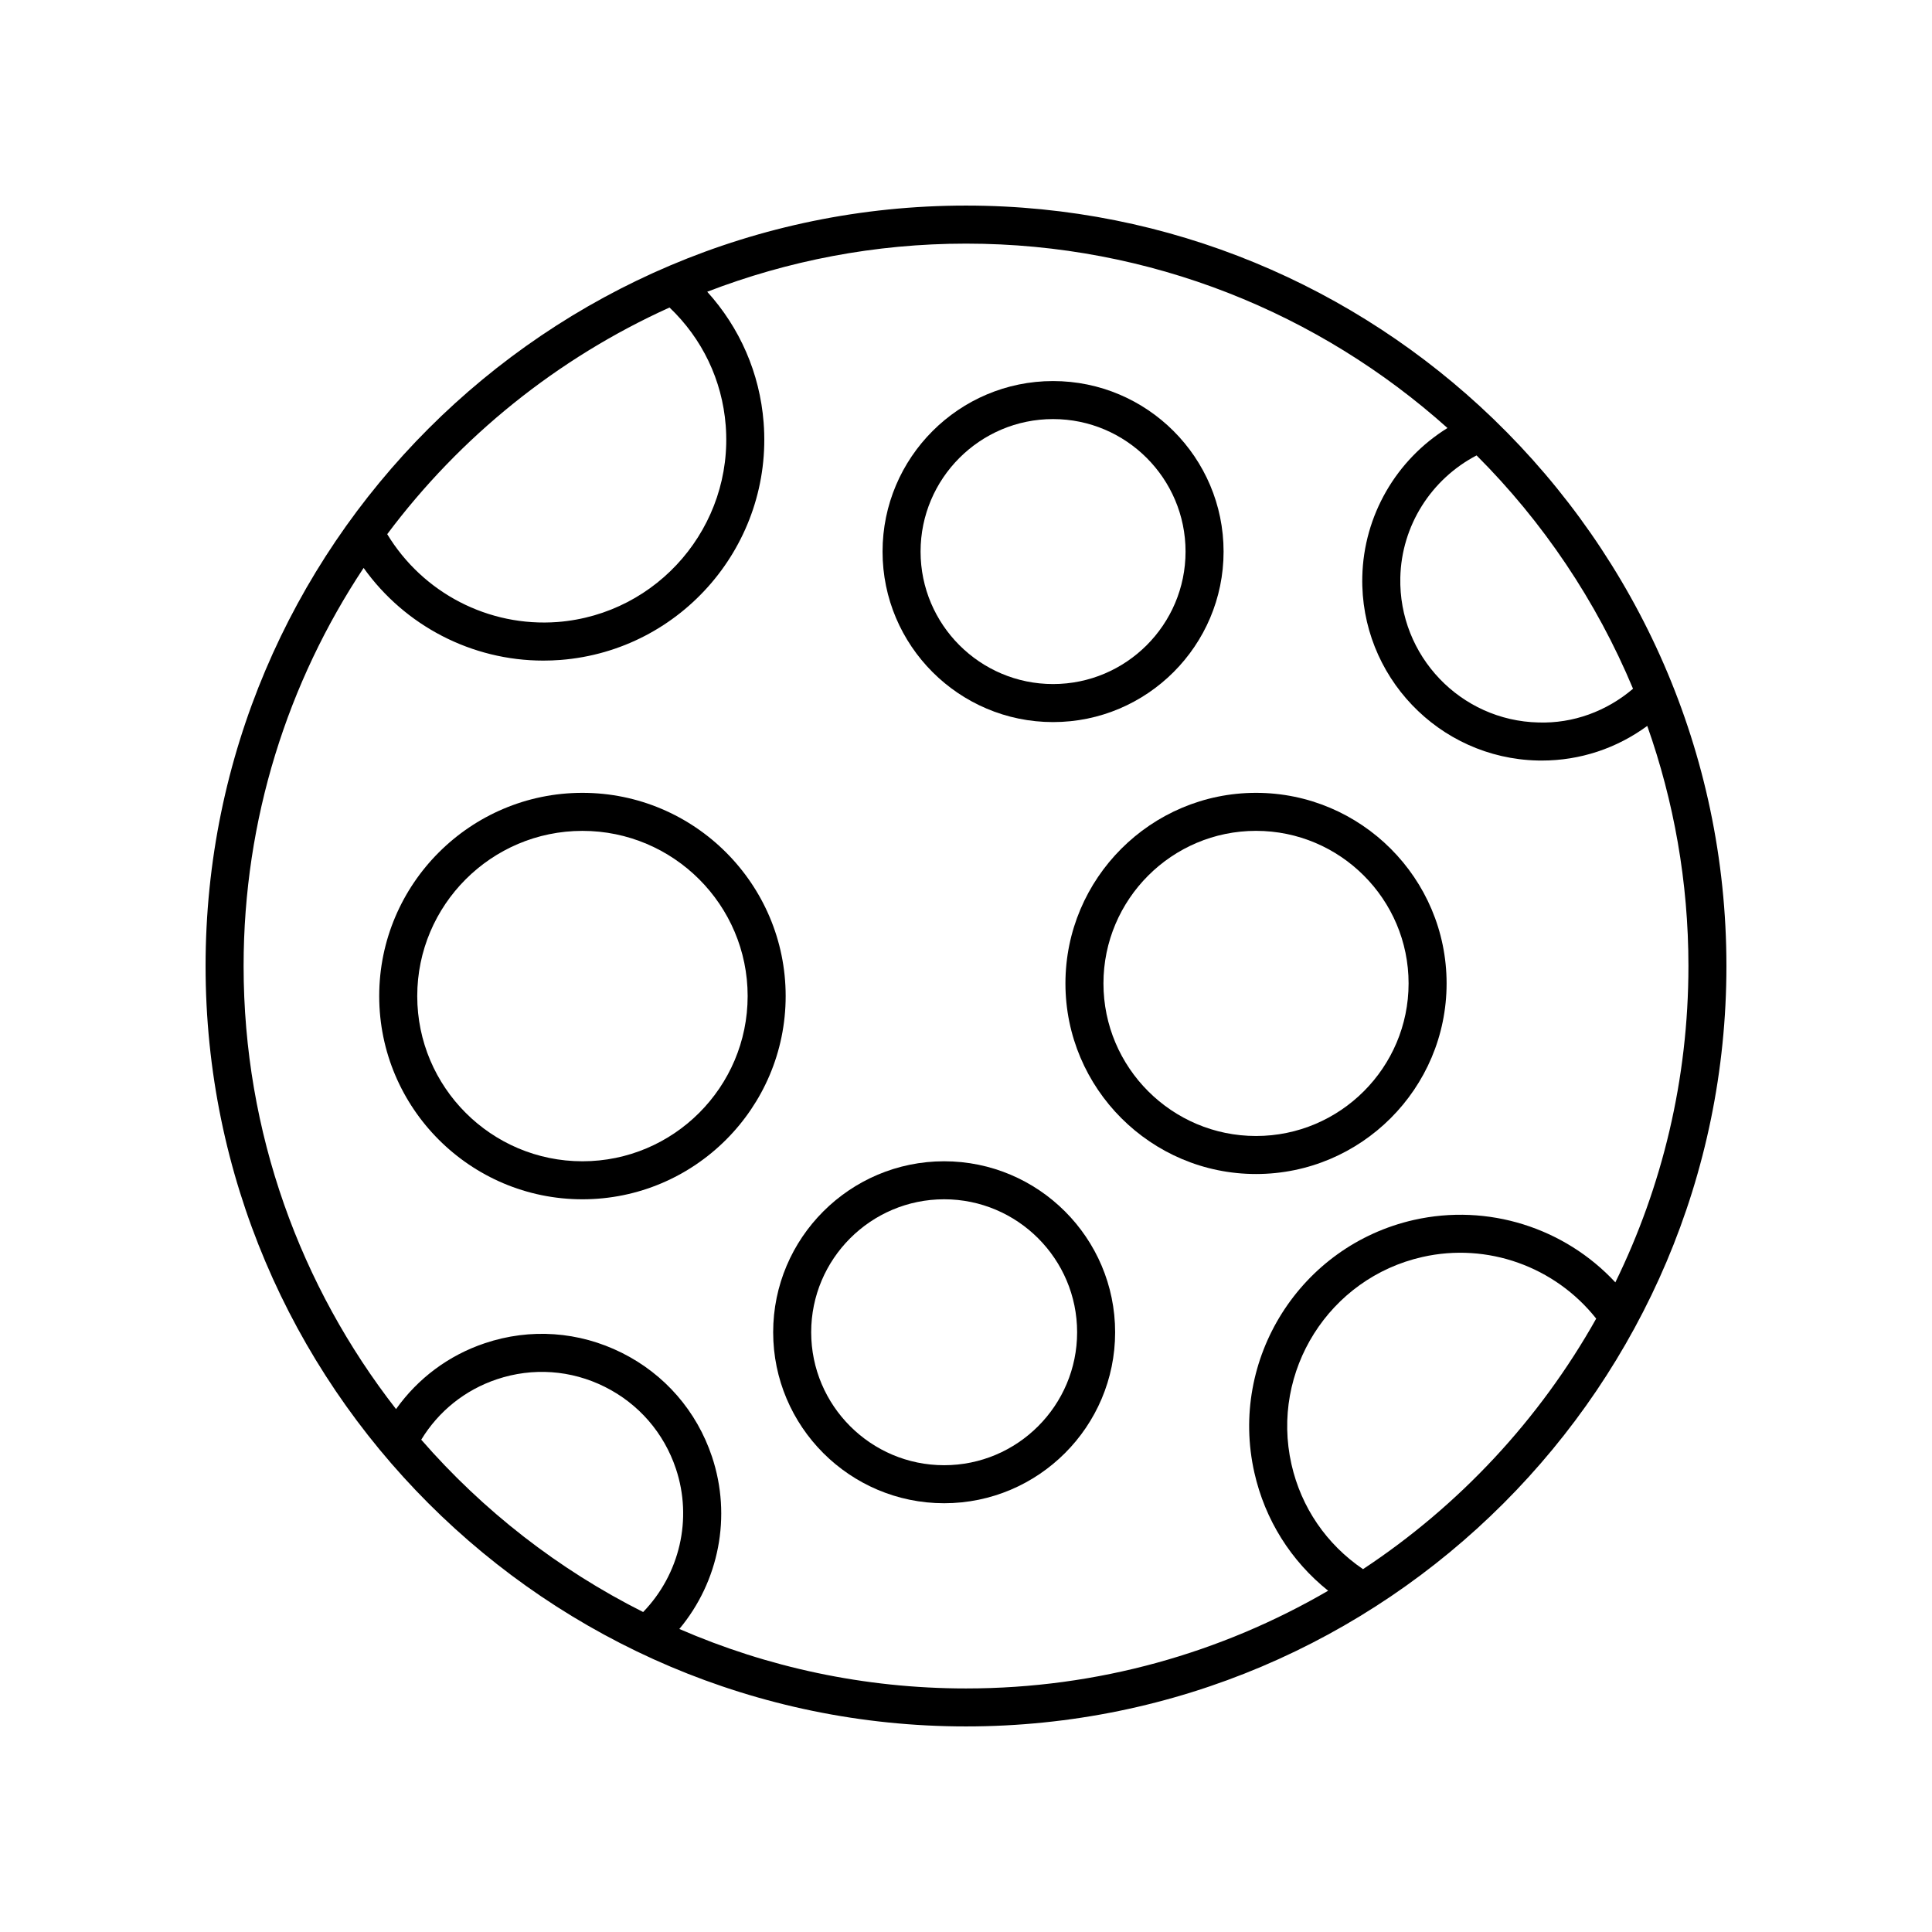
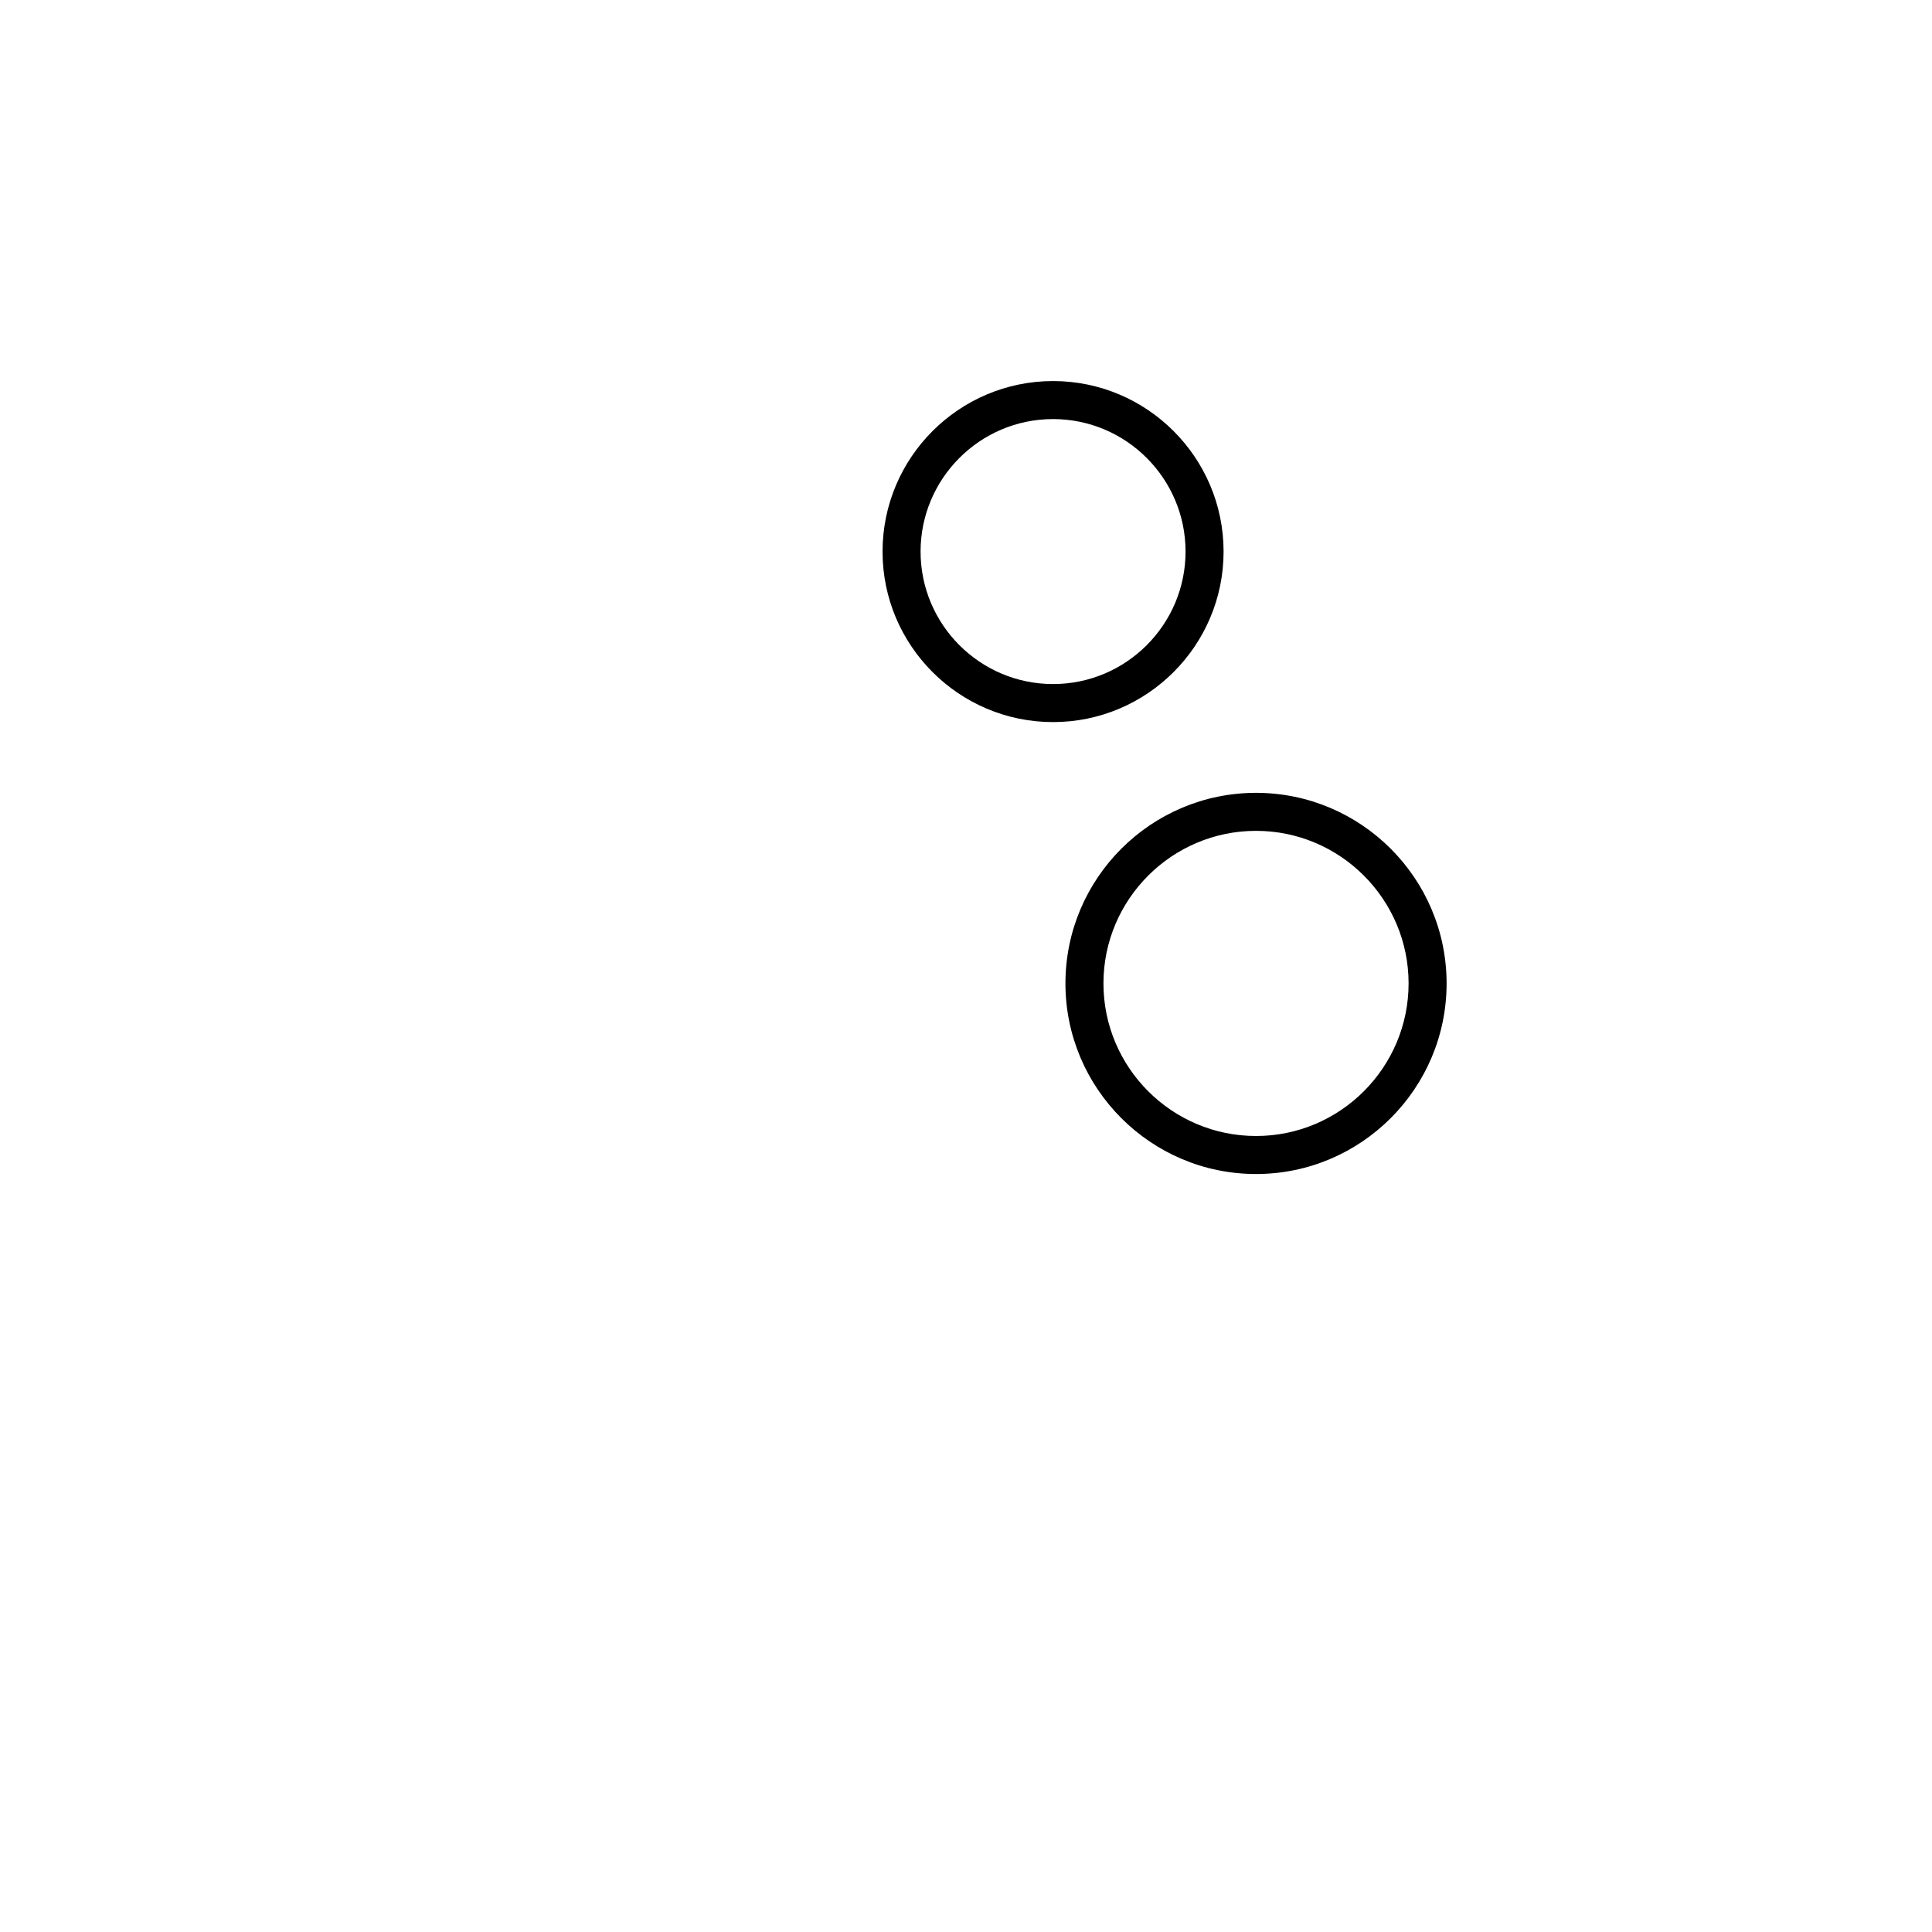
<svg xmlns="http://www.w3.org/2000/svg" fill="#000000" width="800px" height="800px" version="1.1" viewBox="144 144 512 512">
  <g>
-     <path d="m539.55 254.82c-36.242-34.848-85.418-56.34-139.55-56.34-111.12 0-201.52 90.406-201.52 201.52s90.406 201.52 201.52 201.52 201.52-90.406 201.52-201.52c0-56.805-23.664-108.16-61.609-144.83-0.117-0.129-0.238-0.242-0.367-0.355zm-218.12-29.328c8.656 8.246 13.945 19.211 14.887 31.223 2.09 26.648-17.883 50.027-44.527 52.121-18.309 1.387-35.723-7.695-45.172-23.277 19.34-25.855 45.078-46.625 74.812-60.066zm-65.797 300.04c4.59-7.543 11.59-13.176 20.043-16.008 9.484-3.18 19.645-2.477 28.609 2.004 8.961 4.477 15.652 12.184 18.832 21.691 4.469 13.344 1.008 27.961-8.676 37.984-22.48-11.289-42.438-26.871-58.809-45.672zm249.58 34.309c-9.656-6.562-16.387-16.352-18.965-27.797-5.574-24.707 9.988-49.348 34.691-54.926 17.227-3.906 35.133 2.531 46.07 16.328-15.027 26.754-36.277 49.539-61.797 66.395zm86.238-159.83c0 30.051-6.977 58.492-19.367 83.828-13.473-14.5-33.777-20.961-53.367-16.547-30.121 6.809-49.094 36.852-42.297 66.973 2.82 12.504 9.695 23.406 19.555 31.297-28.242 16.434-61.012 25.895-95.969 25.895-26.984 0-52.668-5.641-75.977-15.762 10.508-12.574 13.945-29.852 8.648-45.676-4.035-12.062-12.52-21.832-23.887-27.508-11.367-5.672-24.266-6.59-36.309-2.543-9.625 3.227-17.742 9.332-23.527 17.457-25.281-32.445-40.398-73.188-40.398-117.41 0-38.969 11.73-75.234 31.805-105.51 10.945 15.336 28.68 24.566 47.629 24.562 1.52 0 3.055-0.059 4.59-0.176 32.184-2.535 56.309-30.773 53.785-62.957-1.023-13.051-6.301-25.074-14.945-34.617 21.309-8.207 44.418-12.754 68.586-12.754 48.977 0 93.695 18.508 127.59 48.867-13.543 8.387-22.207 23.145-22.574 39.418-0.59 26.254 20.25 48.098 46.461 48.695 0.367 0.004 0.734 0.012 1.102 0.012 10.172 0 19.859-3.238 27.957-9.18 7.039 19.922 10.91 41.332 10.91 63.637zm-39.746-64.547c-20.652-0.469-37.078-17.688-36.609-38.391 0.309-13.762 8.172-26.094 20.211-32.383 17.578 17.574 31.742 38.555 41.461 61.836-7.016 5.973-15.887 9.242-25.062 8.938z" />
-     <path d="m394.21 451.75c-24.984 0-45.312 20.328-45.312 45.312s20.328 45.312 45.312 45.312 45.312-20.328 45.312-45.312-20.328-45.312-45.312-45.312zm0 80.547c-19.43 0-35.238-15.809-35.238-35.238s15.809-35.238 35.238-35.238c19.43 0 35.238 15.809 35.238 35.238 0 19.434-15.809 35.238-35.238 35.238z" />
-     <path d="m298.35 354.11c-29.695 0-53.855 24.164-53.855 53.859 0 29.695 24.156 53.855 53.855 53.855 29.695 0 53.859-24.156 53.859-53.855 0-29.695-24.164-53.859-53.859-53.859zm0 97.641c-24.137 0-43.777-19.641-43.777-43.777 0-24.141 19.641-43.785 43.777-43.785 24.141 0 43.785 19.641 43.785 43.785-0.004 24.137-19.645 43.777-43.785 43.777z" />
    <path d="m476.86 354.11c-27.852 0-50.508 22.656-50.508 50.508 0 27.852 22.656 50.508 50.508 50.508 27.848 0 50.504-22.656 50.504-50.508 0-27.852-22.656-50.508-50.504-50.508zm0 90.941c-22.293 0-40.434-18.141-40.434-40.434 0-22.293 18.141-40.434 40.434-40.434s40.43 18.141 40.43 40.434c-0.004 22.293-18.137 40.434-40.43 40.434z" />
    <path d="m423.07 335.36c24.918 0 45.191-20.27 45.191-45.184 0-24.918-20.27-45.191-45.191-45.191-24.914 0-45.184 20.27-45.184 45.191-0.004 24.914 20.266 45.184 45.184 45.184zm0-80.301c19.359 0 35.113 15.754 35.113 35.113s-15.754 35.109-35.113 35.109c-19.359 0-35.109-15.75-35.109-35.109s15.746-35.113 35.109-35.113z" />
  </g>
</svg>